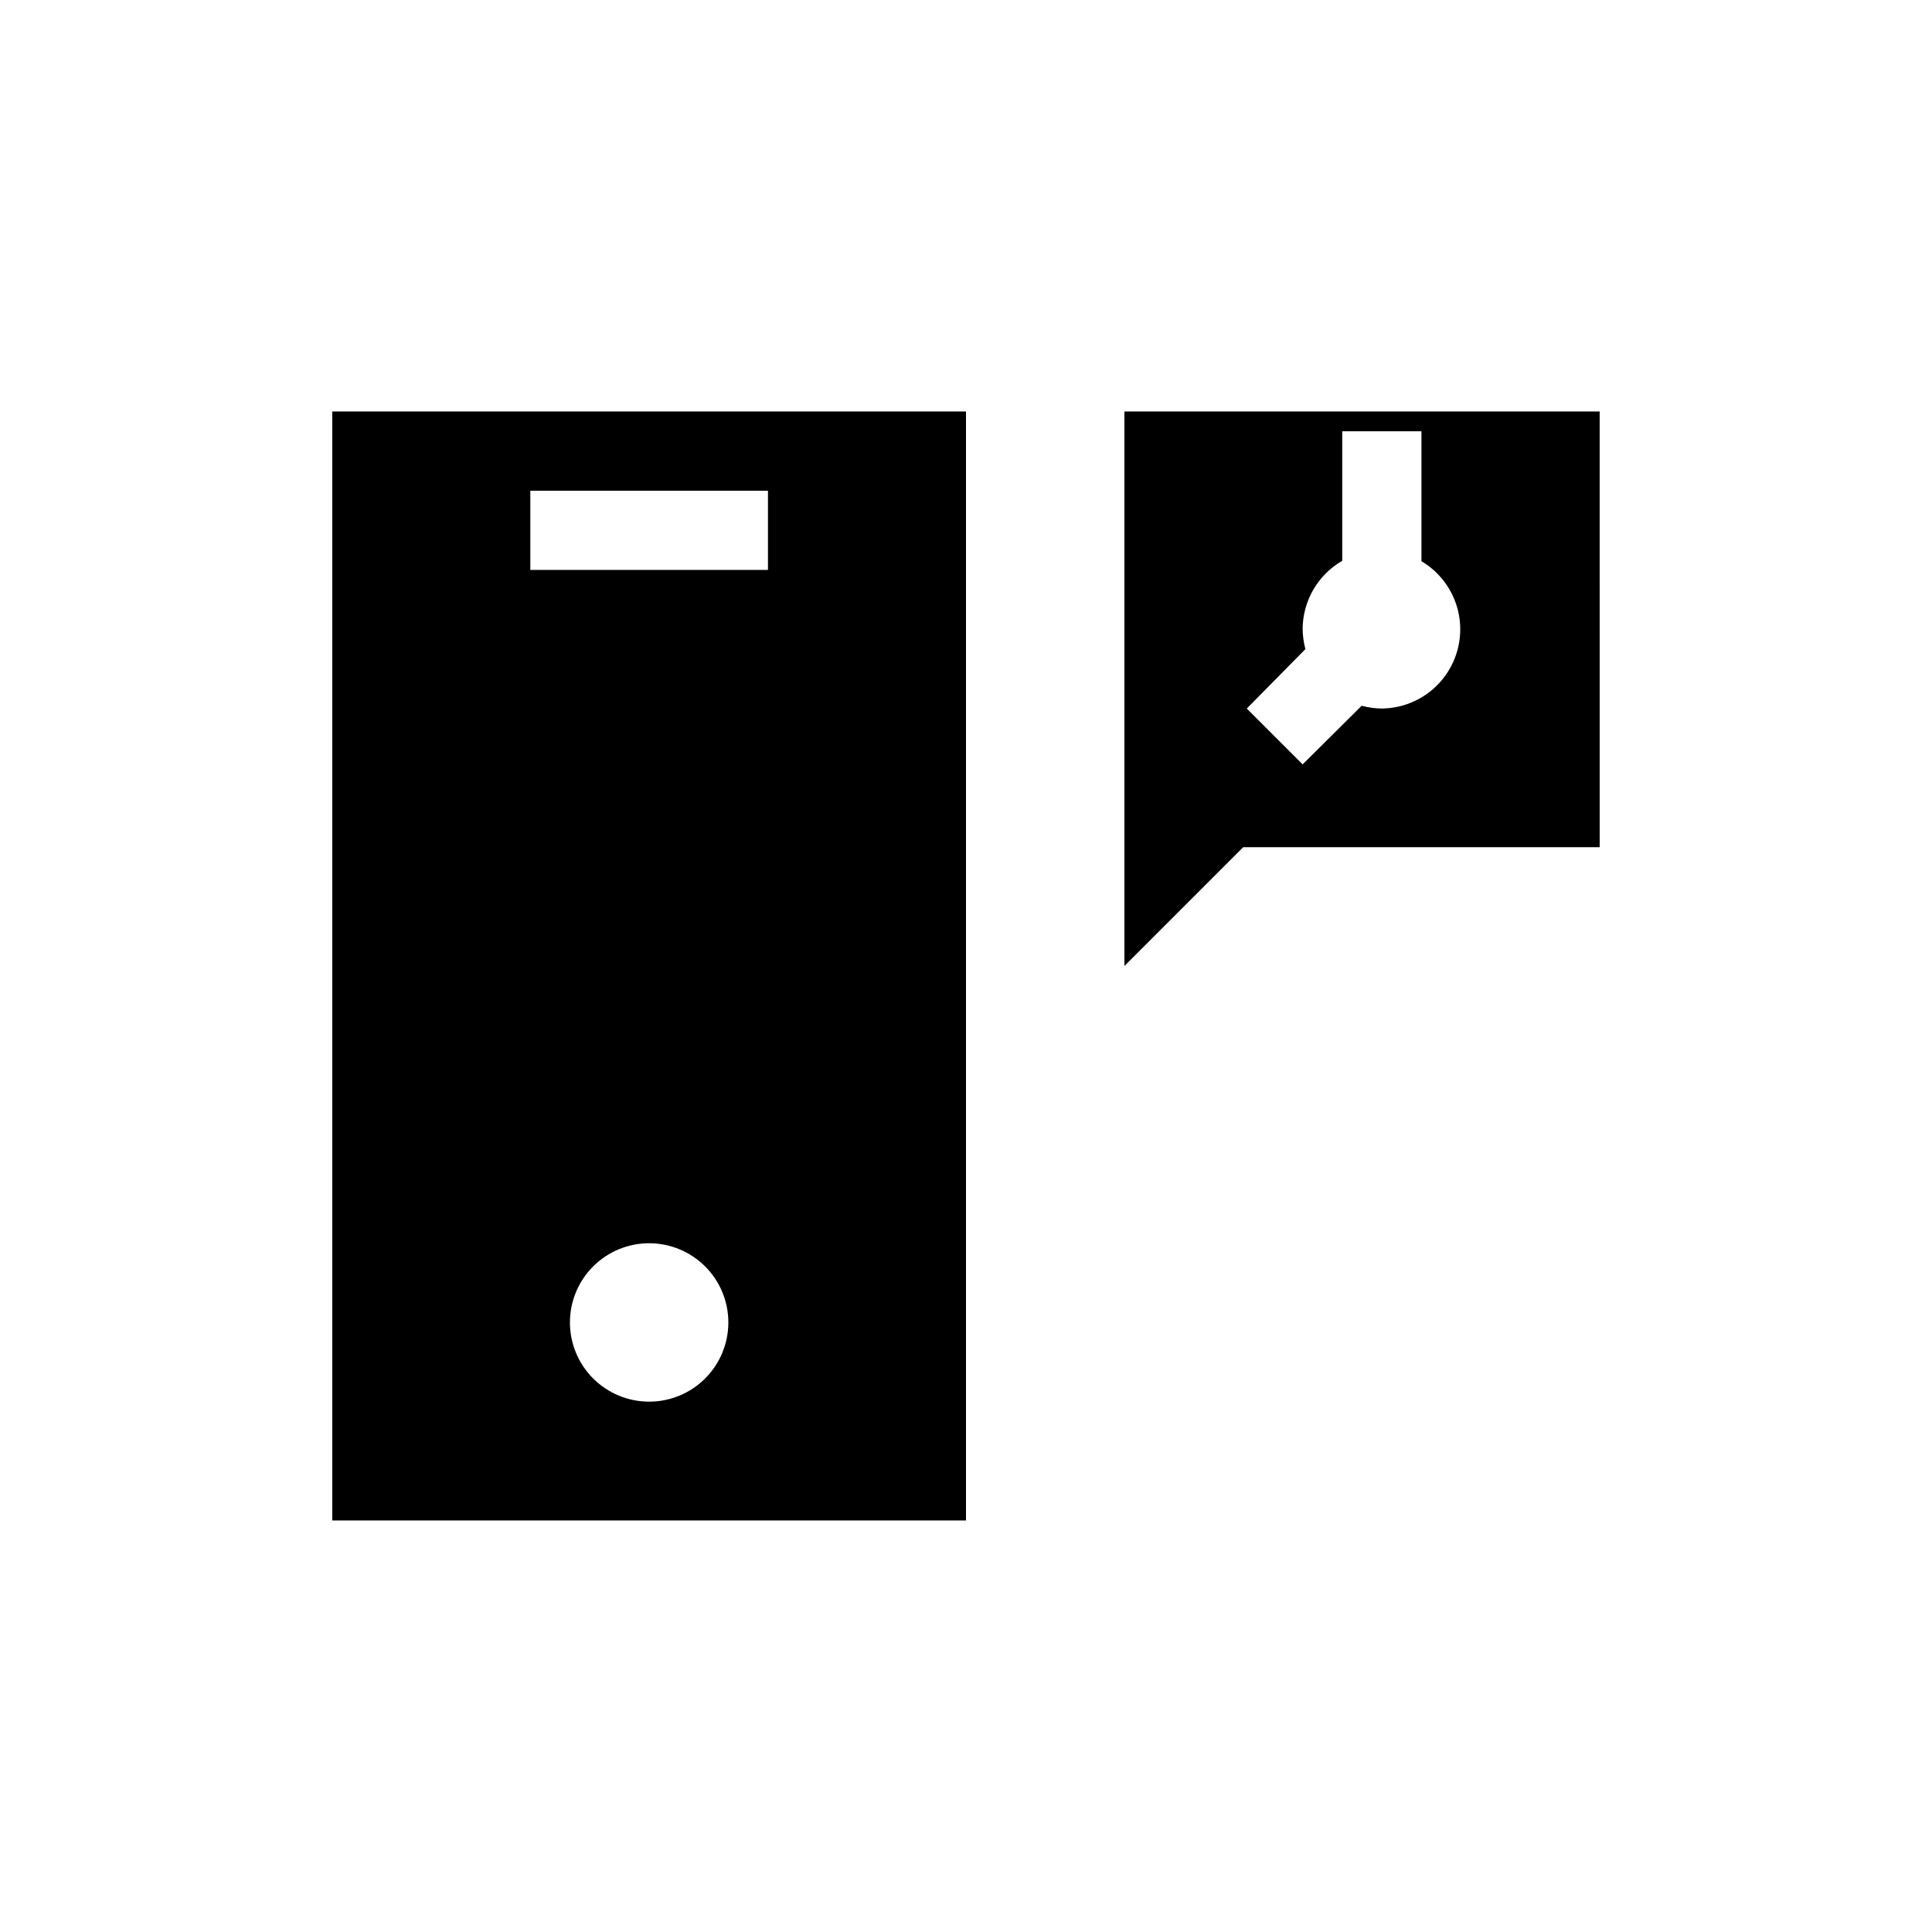
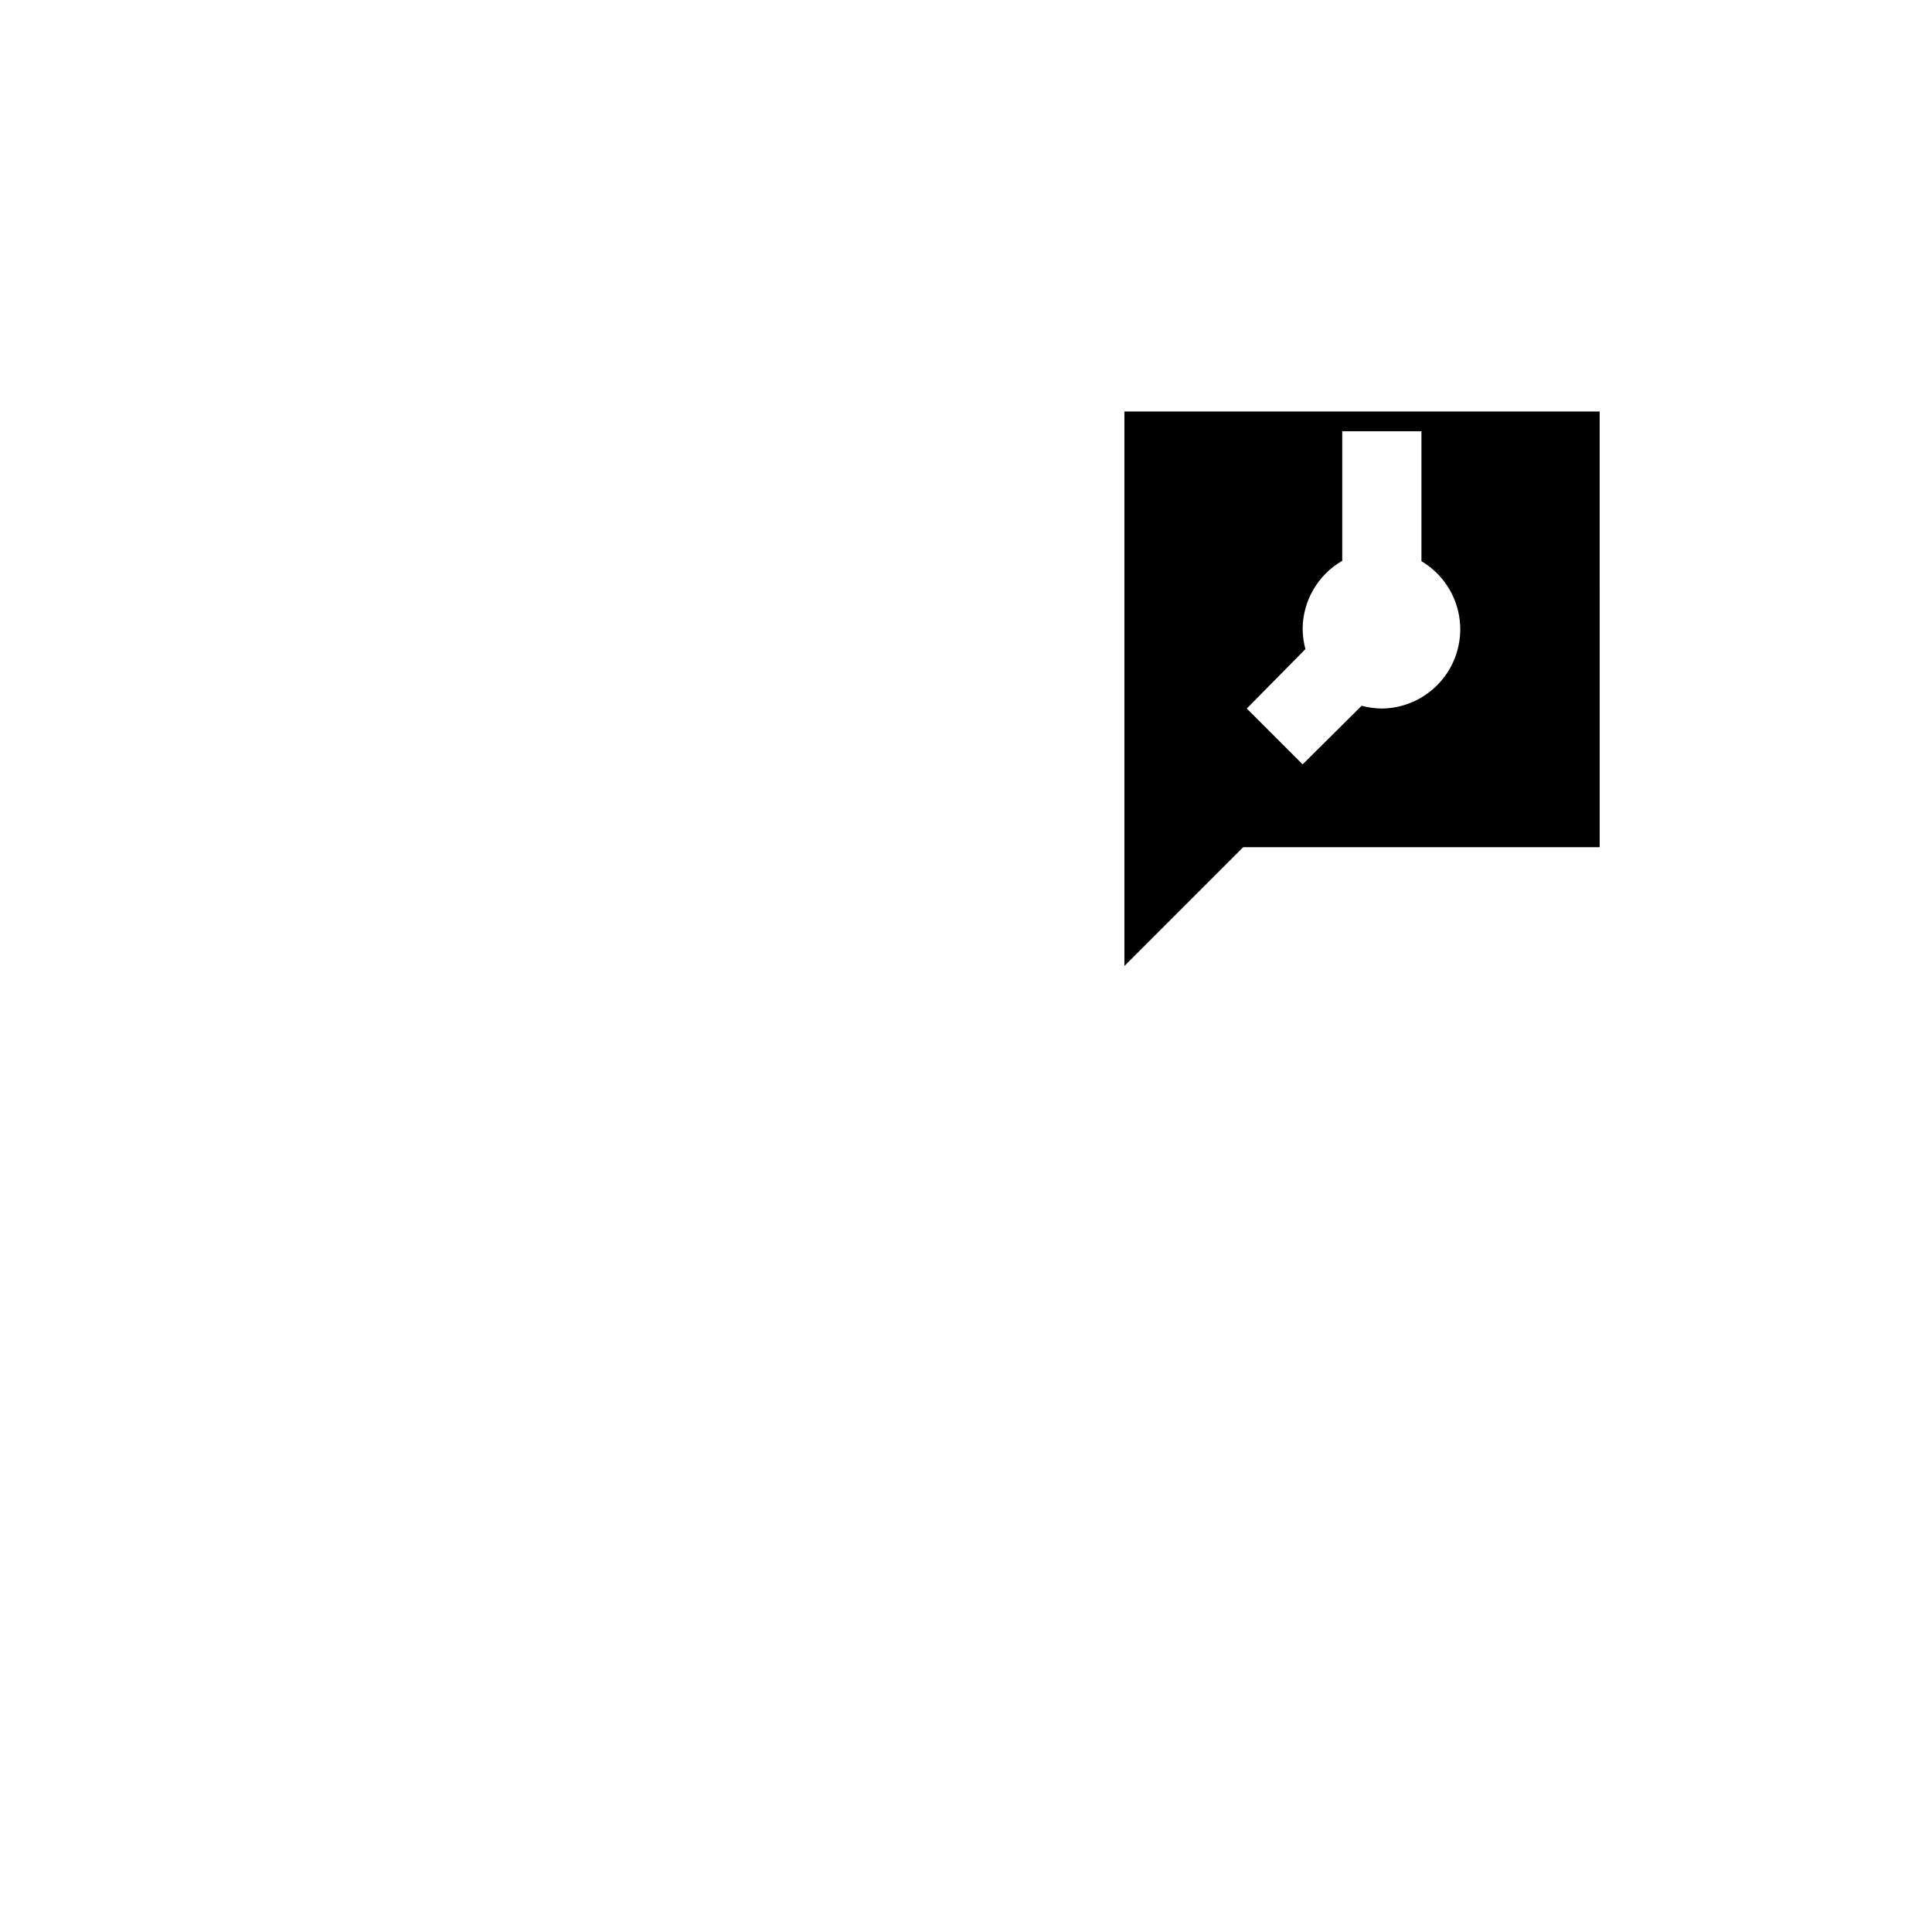
<svg xmlns="http://www.w3.org/2000/svg" fill="#000000" width="800px" height="800px" version="1.1" viewBox="144 144 512 512">
  <g>
-     <path d="m232.06 546.94h167.94v-293.89h-167.94zm83.969-31.488c-5.57 0-10.906-2.211-14.844-6.148-3.938-3.934-6.148-9.273-6.148-14.844 0-5.566 2.211-10.906 6.148-14.84 3.938-3.938 9.273-6.148 14.844-6.148 5.566 0 10.906 2.211 14.844 6.148 3.938 3.934 6.148 9.273 6.148 14.84 0 5.57-2.211 10.91-6.148 14.844-3.938 3.938-9.277 6.148-14.844 6.148zm-31.488-241.41h62.977v20.992h-62.977z" />
    <path d="m441.98 253.05v146.95l31.488-31.488h94.465l-0.004-115.46zm68.223 78.719c-1.809-0.023-3.606-0.27-5.352-0.734l-15.641 15.535-14.801-14.801 15.535-15.742c-0.465-1.75-0.711-3.547-0.734-5.356 0.047-7.453 4.039-14.324 10.496-18.051v-34.324h20.992v34.43c5.289 3.137 8.938 8.438 9.98 14.5 1.039 6.062-0.633 12.277-4.57 17-3.941 4.723-9.754 7.481-15.906 7.543z" />
  </g>
</svg>